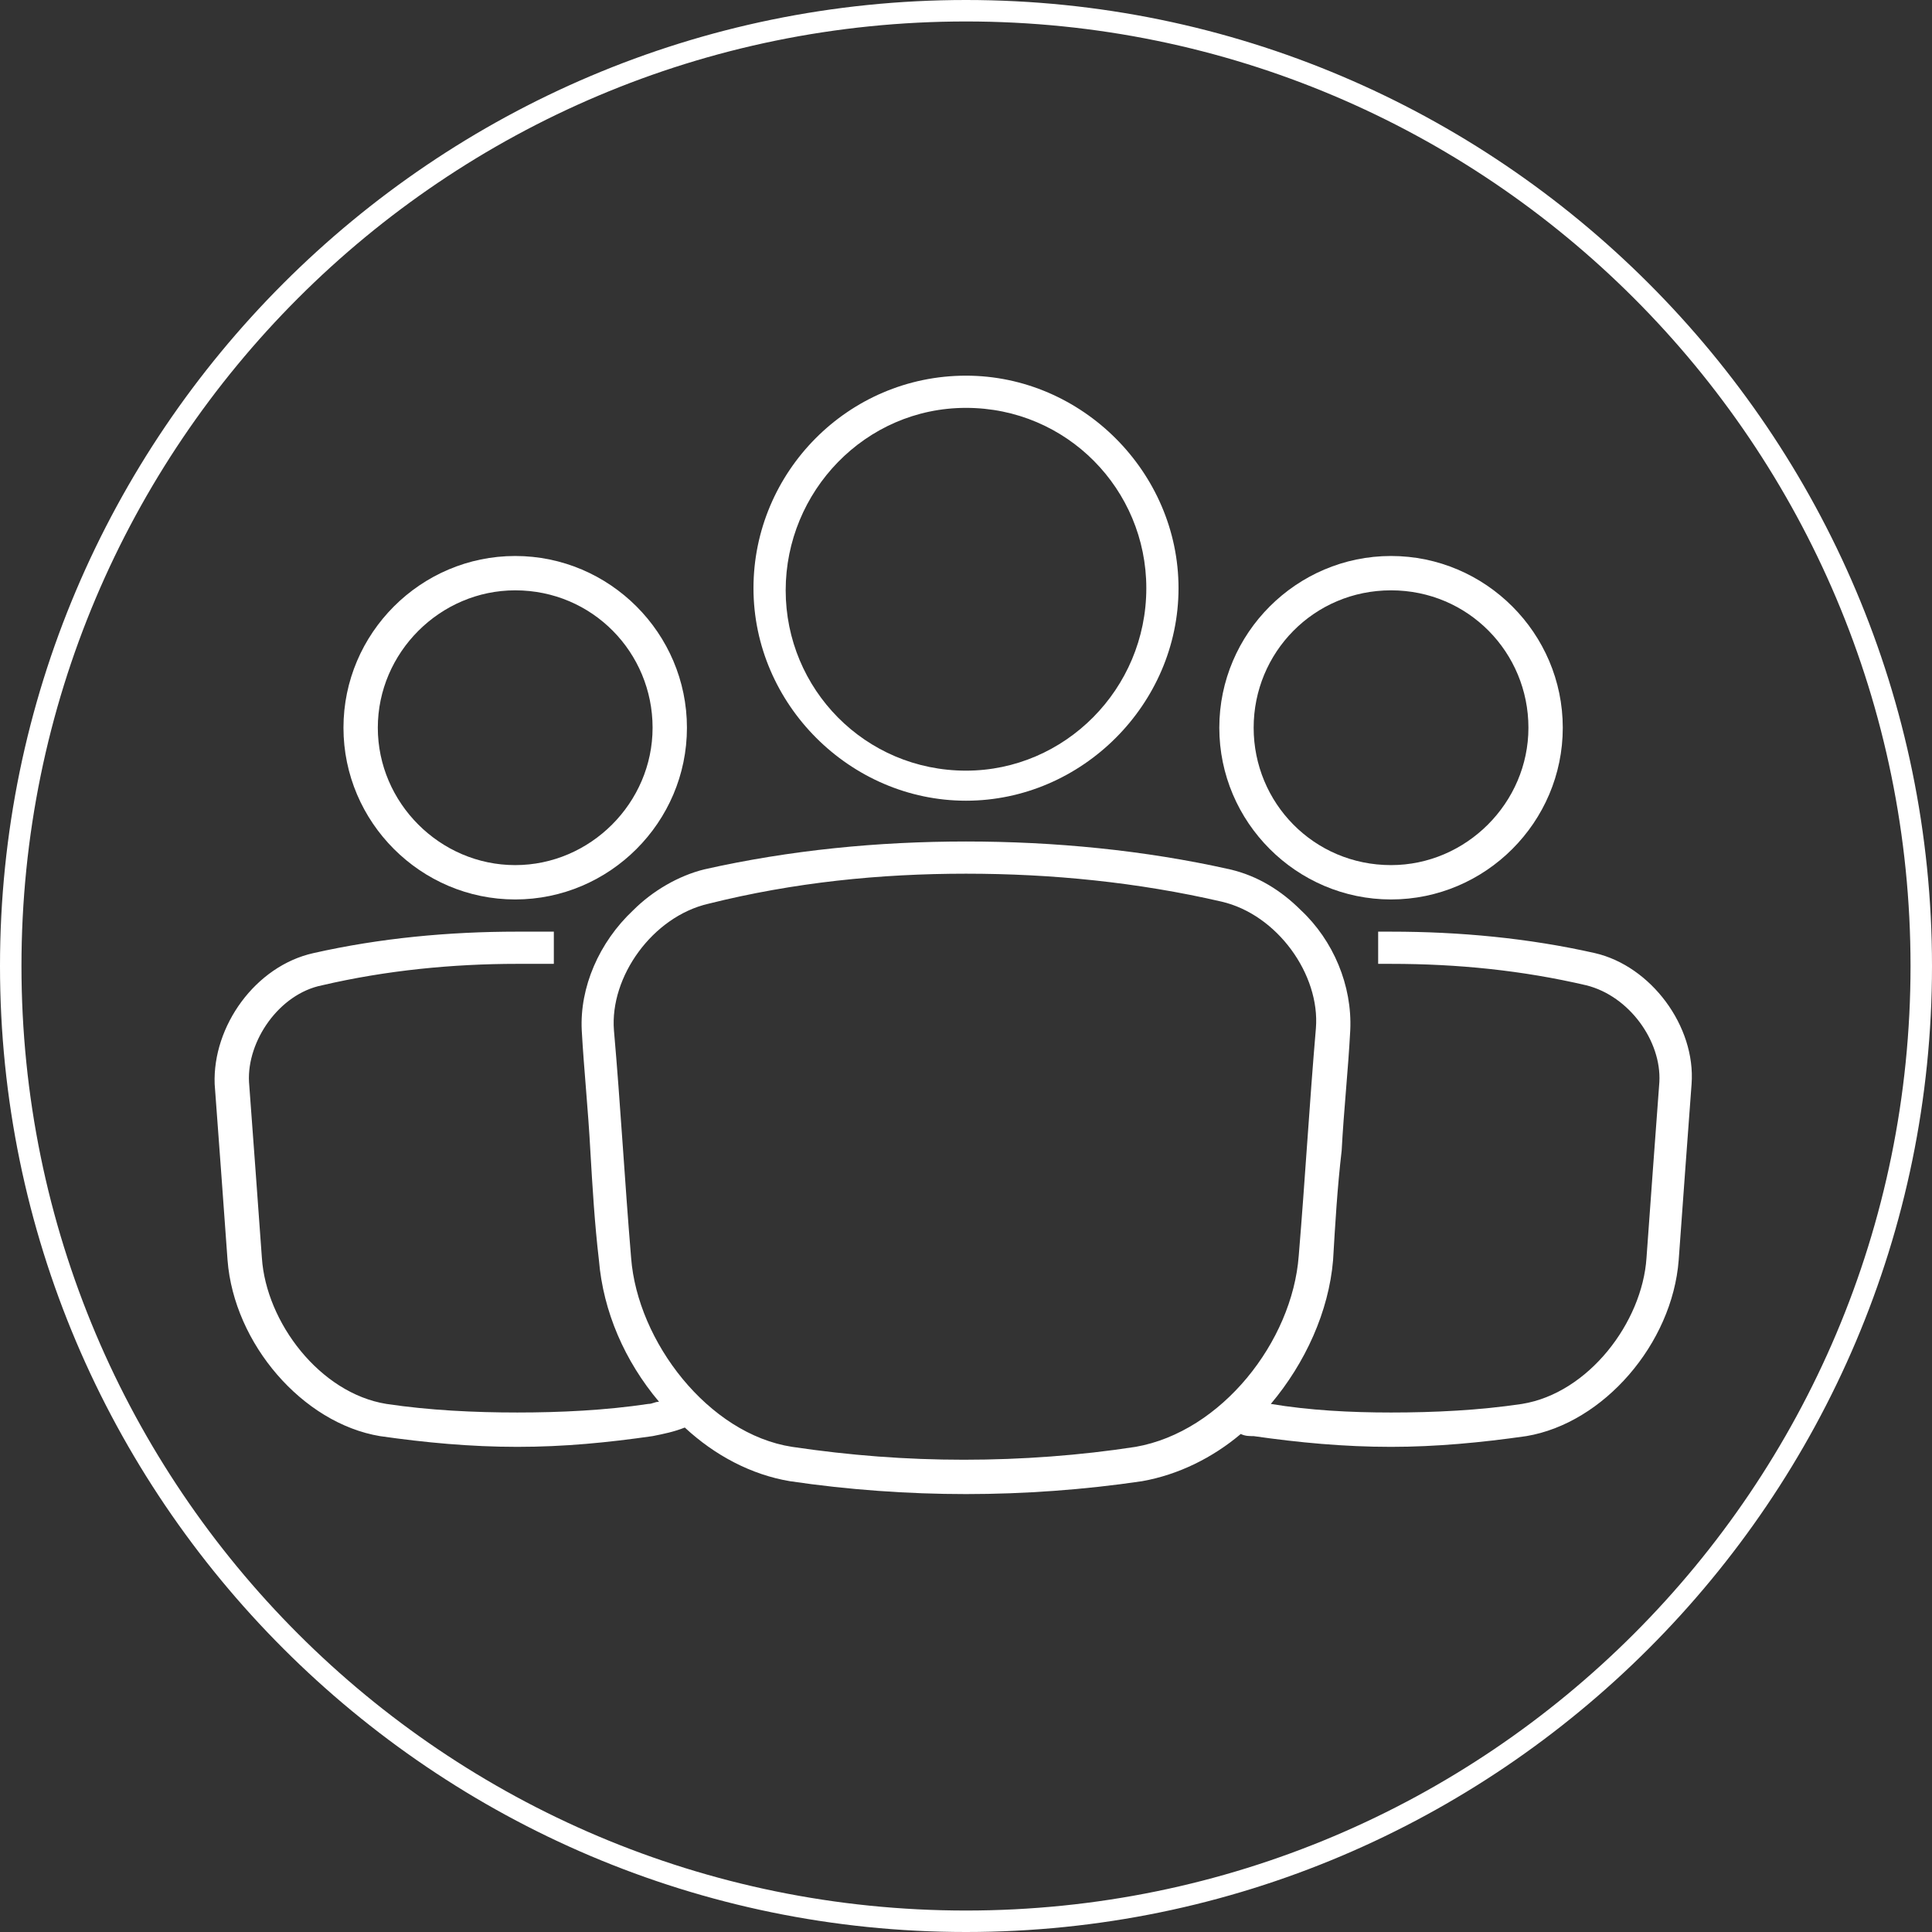
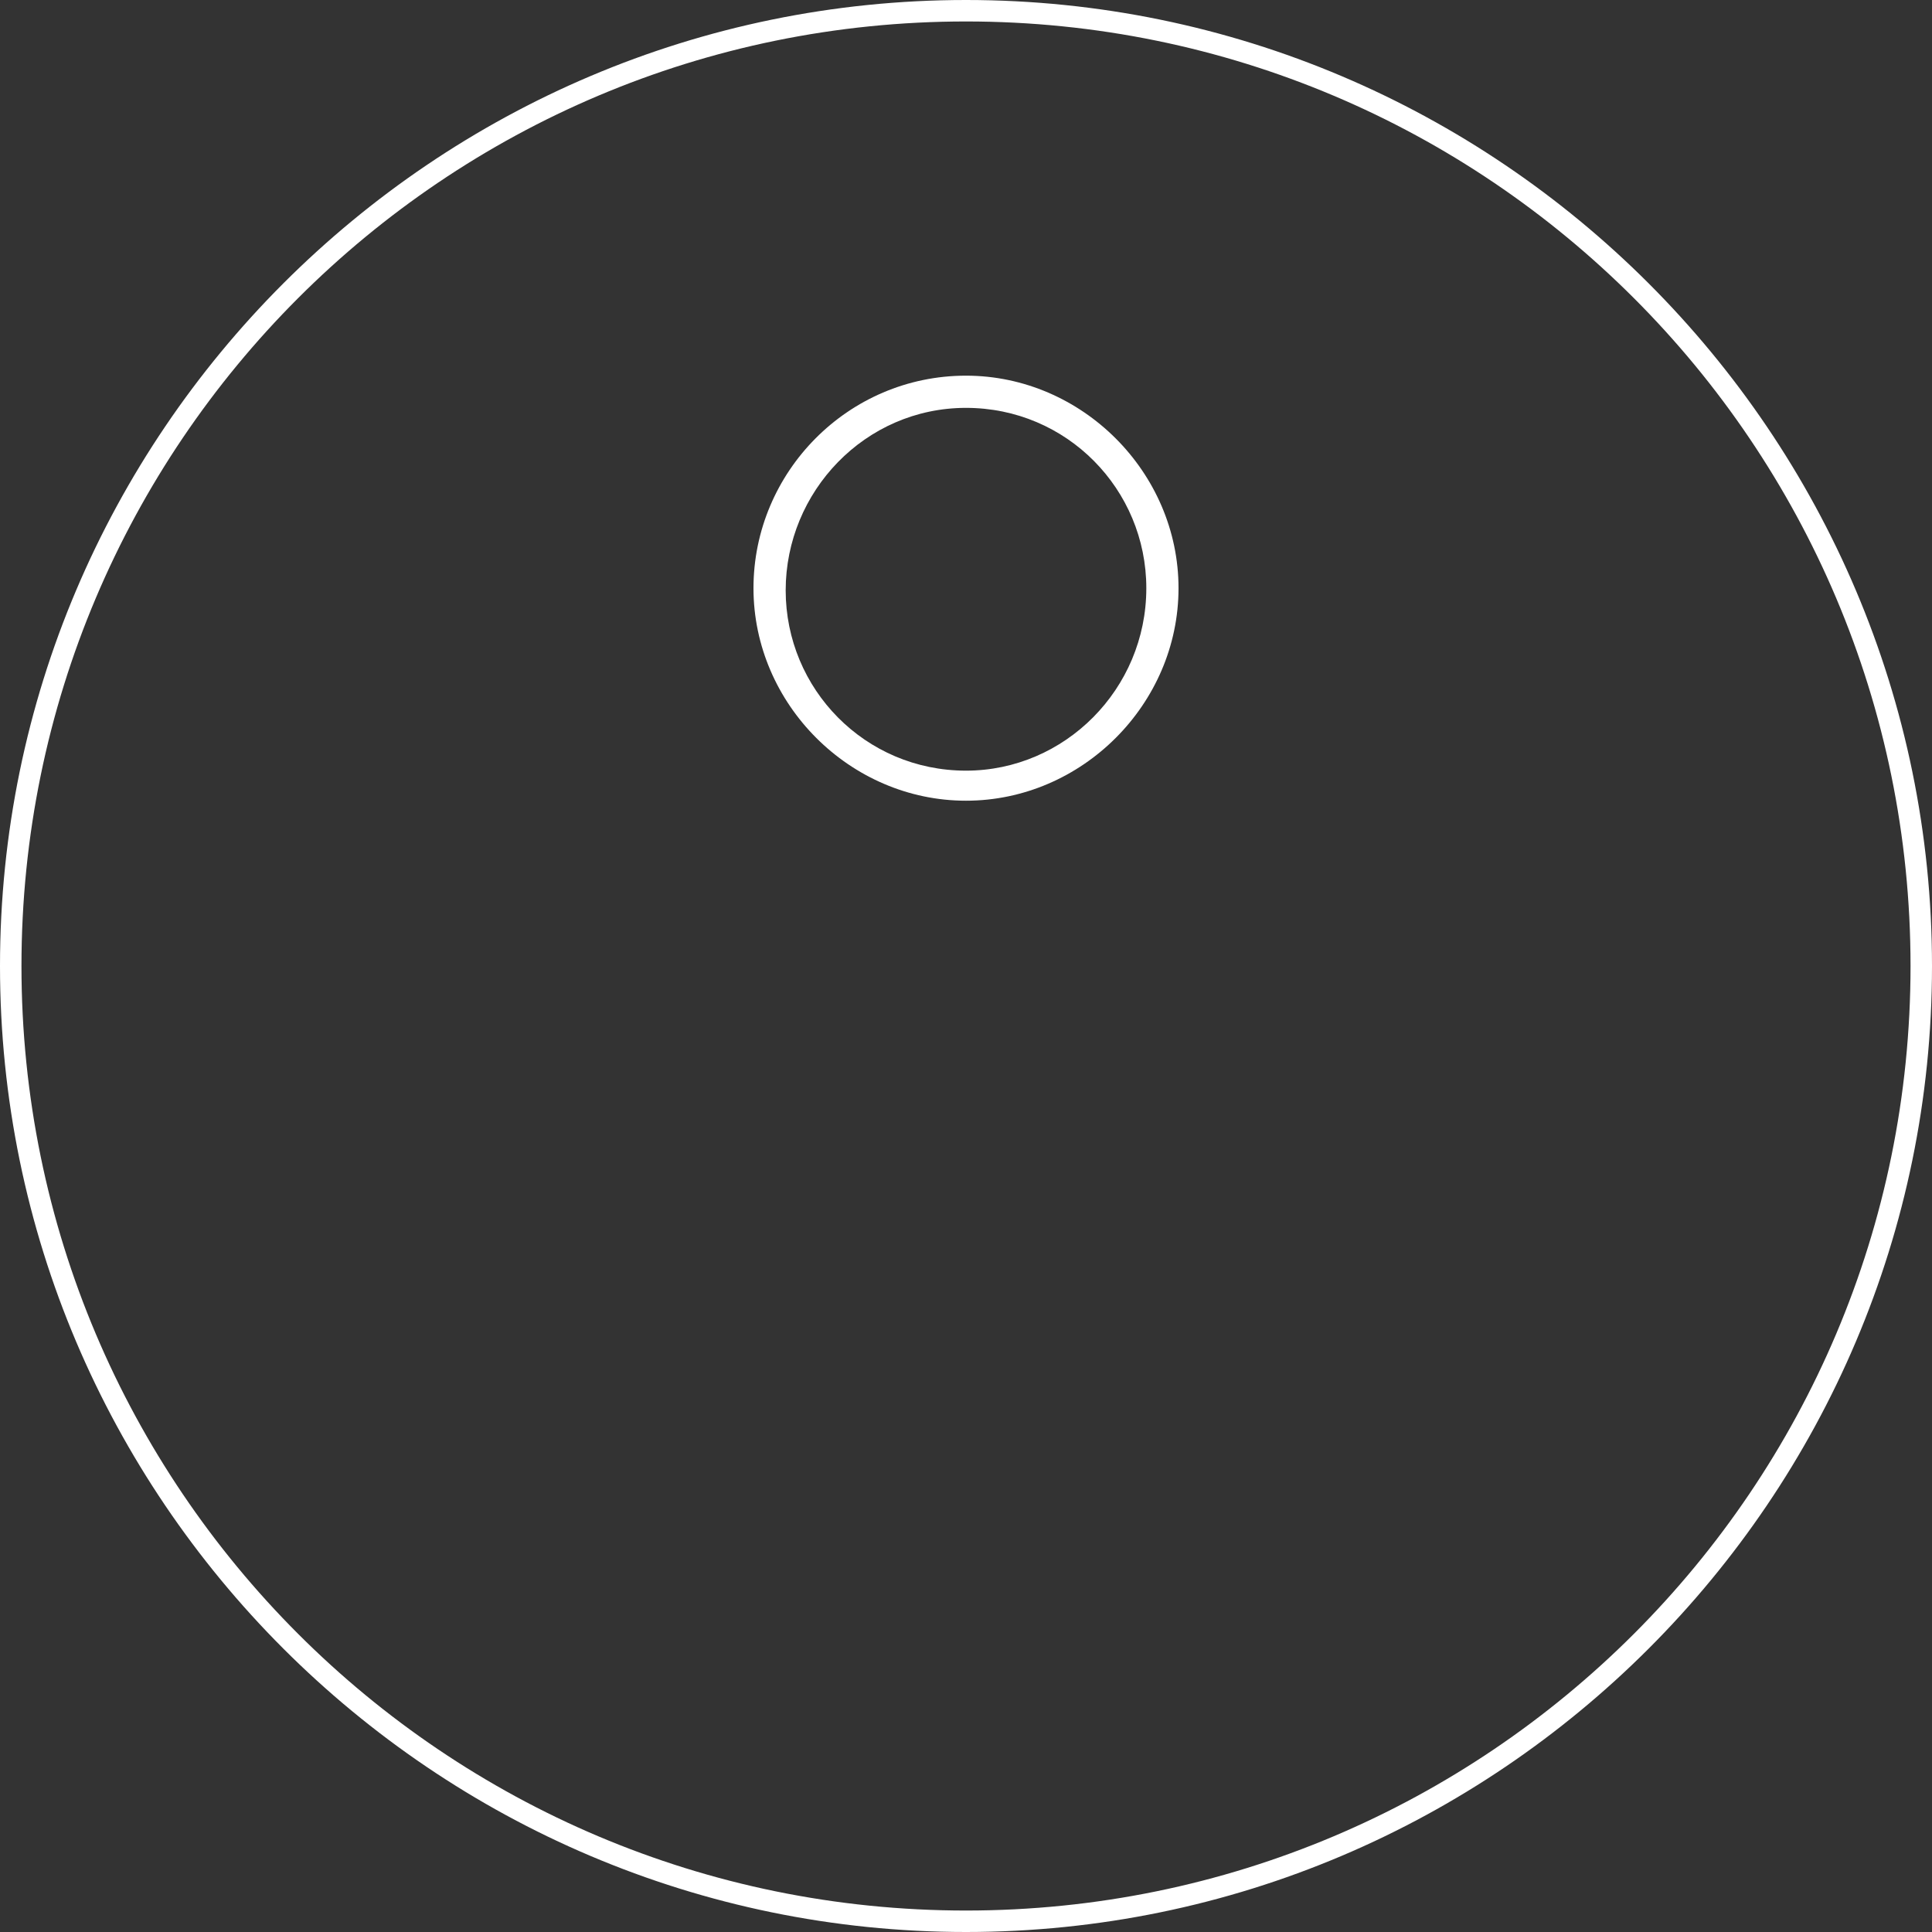
<svg xmlns="http://www.w3.org/2000/svg" version="1.1" id="Layer_1" x="0px" y="0px" viewBox="0 0 90 90" style="enable-background:new 0 0 90 90;" xml:space="preserve">
  <rect x="0" y="0" width="90" height="90" fill="#333333" stroke="none" />
  <style type="text/css">
	.st0{fill:#FFFFFF;}
	.st1{fill:none;}
</style>
  <g>
    <g>
-       <path class="st0" d="M64.8,41.9c4.4,0,8-3.6,8-8s-3.6-8-8-8s-8,3.6-8,8S60.4,41.9,64.8,41.9z M64.8,27.5c3.6,0,6.4,2.9,6.4,6.4    s-2.9,6.4-6.4,6.4c-3.6,0-6.4-2.9-6.4-6.4S61.2,27.5,64.8,27.5z" />
-       <path class="st0" d="M16,33.9c0,4.4,3.6,8,8,8s8-3.6,8-8s-3.6-8-8-8S16,29.5,16,33.9z M24,27.5c3.6,0,6.4,2.9,6.4,6.4    s-2.9,6.4-6.4,6.4s-6.4-2.9-6.4-6.4S20.5,27.5,24,27.5z" />
-       <path class="st0" d="M17.7,66.9c2.1,0.3,4.2,0.5,6.4,0.5s4.2-0.2,6.3-0.5c0.5-0.1,1-0.2,1.5-0.4c1.4,1.3,3.1,2.2,4.9,2.5    c2.7,0.4,5.5,0.6,8.2,0.6c2.7,0,5.5-0.2,8.2-0.6c1.7-0.3,3.3-1.1,4.6-2.2c0.2,0.1,0.4,0.1,0.6,0.1c2.1,0.3,4.2,0.5,6.4,0.5    c2.1,0,4.2-0.2,6.3-0.5c3.6-0.6,6.8-4.3,7.1-8.2c0.2-2.8,0.4-5.5,0.6-8.2c0.2-2.7-1.9-5.5-4.5-6.1c-3.1-0.7-6.3-1-9.5-1    c-0.2,0-0.4,0-0.6,0v1.5c0.2,0,0.4,0,0.6,0c3.1,0,6.1,0.3,9.1,1c2,0.5,3.5,2.6,3.4,4.5c-0.2,2.7-0.4,5.4-0.6,8.2    c-0.2,3-2.7,6.3-5.8,6.8c-2,0.3-4.1,0.4-6.1,0.4c-1.9,0-3.8-0.1-5.6-0.4c1.6-1.9,2.7-4.3,2.9-6.7c0.1-1.7,0.2-3.4,0.4-5.1    c0.1-1.9,0.3-3.7,0.4-5.6c0.1-2.1-0.8-4.2-2.3-5.6c-0.9-0.9-2-1.6-3.3-1.9c-4-0.9-8.2-1.3-12.3-1.3s-8.2,0.4-12.2,1.3    c-1.2,0.3-2.4,1-3.3,1.9C27.9,43.9,27,46,27.1,48c0.1,1.8,0.3,3.7,0.4,5.6c0.1,1.7,0.2,3.4,0.4,5.1c0.2,2.4,1.2,4.7,2.8,6.6    c-0.2,0-0.3,0.1-0.5,0.1c-2,0.3-4.1,0.4-6.1,0.4s-4.1-0.1-6.1-0.4c-3.1-0.5-5.6-3.8-5.8-6.8c-0.2-2.8-0.4-5.5-0.6-8.2    c-0.1-1.9,1.4-4.1,3.4-4.5c3-0.7,6.1-1,9.1-1c0.6,0,1.1,0,1.7,0v-1.5c-0.6,0-1.1,0-1.7,0c-3.2,0-6.4,0.3-9.5,1    c-2.7,0.6-4.7,3.4-4.6,6.1c0.2,2.7,0.4,5.4,0.6,8.2C10.9,62.6,14.1,66.3,17.7,66.9z M29.4,58.6c-0.3-3.6-0.5-7.2-0.8-10.6    c-0.2-2.5,1.8-5.3,4.4-5.9C37,41.1,41,40.7,45,40.7s8,0.4,11.9,1.3c2.6,0.6,4.6,3.4,4.4,5.9c-0.3,3.5-0.5,7-0.8,10.6    c-0.3,4-3.6,8.2-7.6,8.9c-2.6,0.4-5.3,0.6-8,0.6c-2.7,0-5.3-0.2-8-0.6C33,66.8,29.7,62.5,29.4,58.6z" />
      <path class="st0" d="M45,17.5c-5.5,0-9.9,4.5-9.9,9.9s4.5,9.9,9.9,9.9s9.9-4.5,9.9-9.9C54.9,22,50.4,17.5,45,17.5z M45,35.9    c-4.7,0-8.4-3.8-8.4-8.4S40.3,19,45,19s8.4,3.8,8.4,8.4C53.4,32.1,49.6,35.9,45,35.9z" />
    </g>
  </g>
  <g>
-     <path class="st1" d="M45,1C20.7,1,1,20.7,1,45s19.7,44,44,44s44-19.7,44-44C89,20.7,69.3,1,45,1z" />
    <path class="st0" d="M45,0C20.2,0,0,20.2,0,45s20.2,45,45,45s45-20.2,45-45S69.8,0,45,0z M45,89C20.7,89,1,69.3,1,45   C1,20.7,20.7,1,45,1s44,19.7,44,44C89,69.3,69.3,89,45,89z" />
  </g>
</svg>